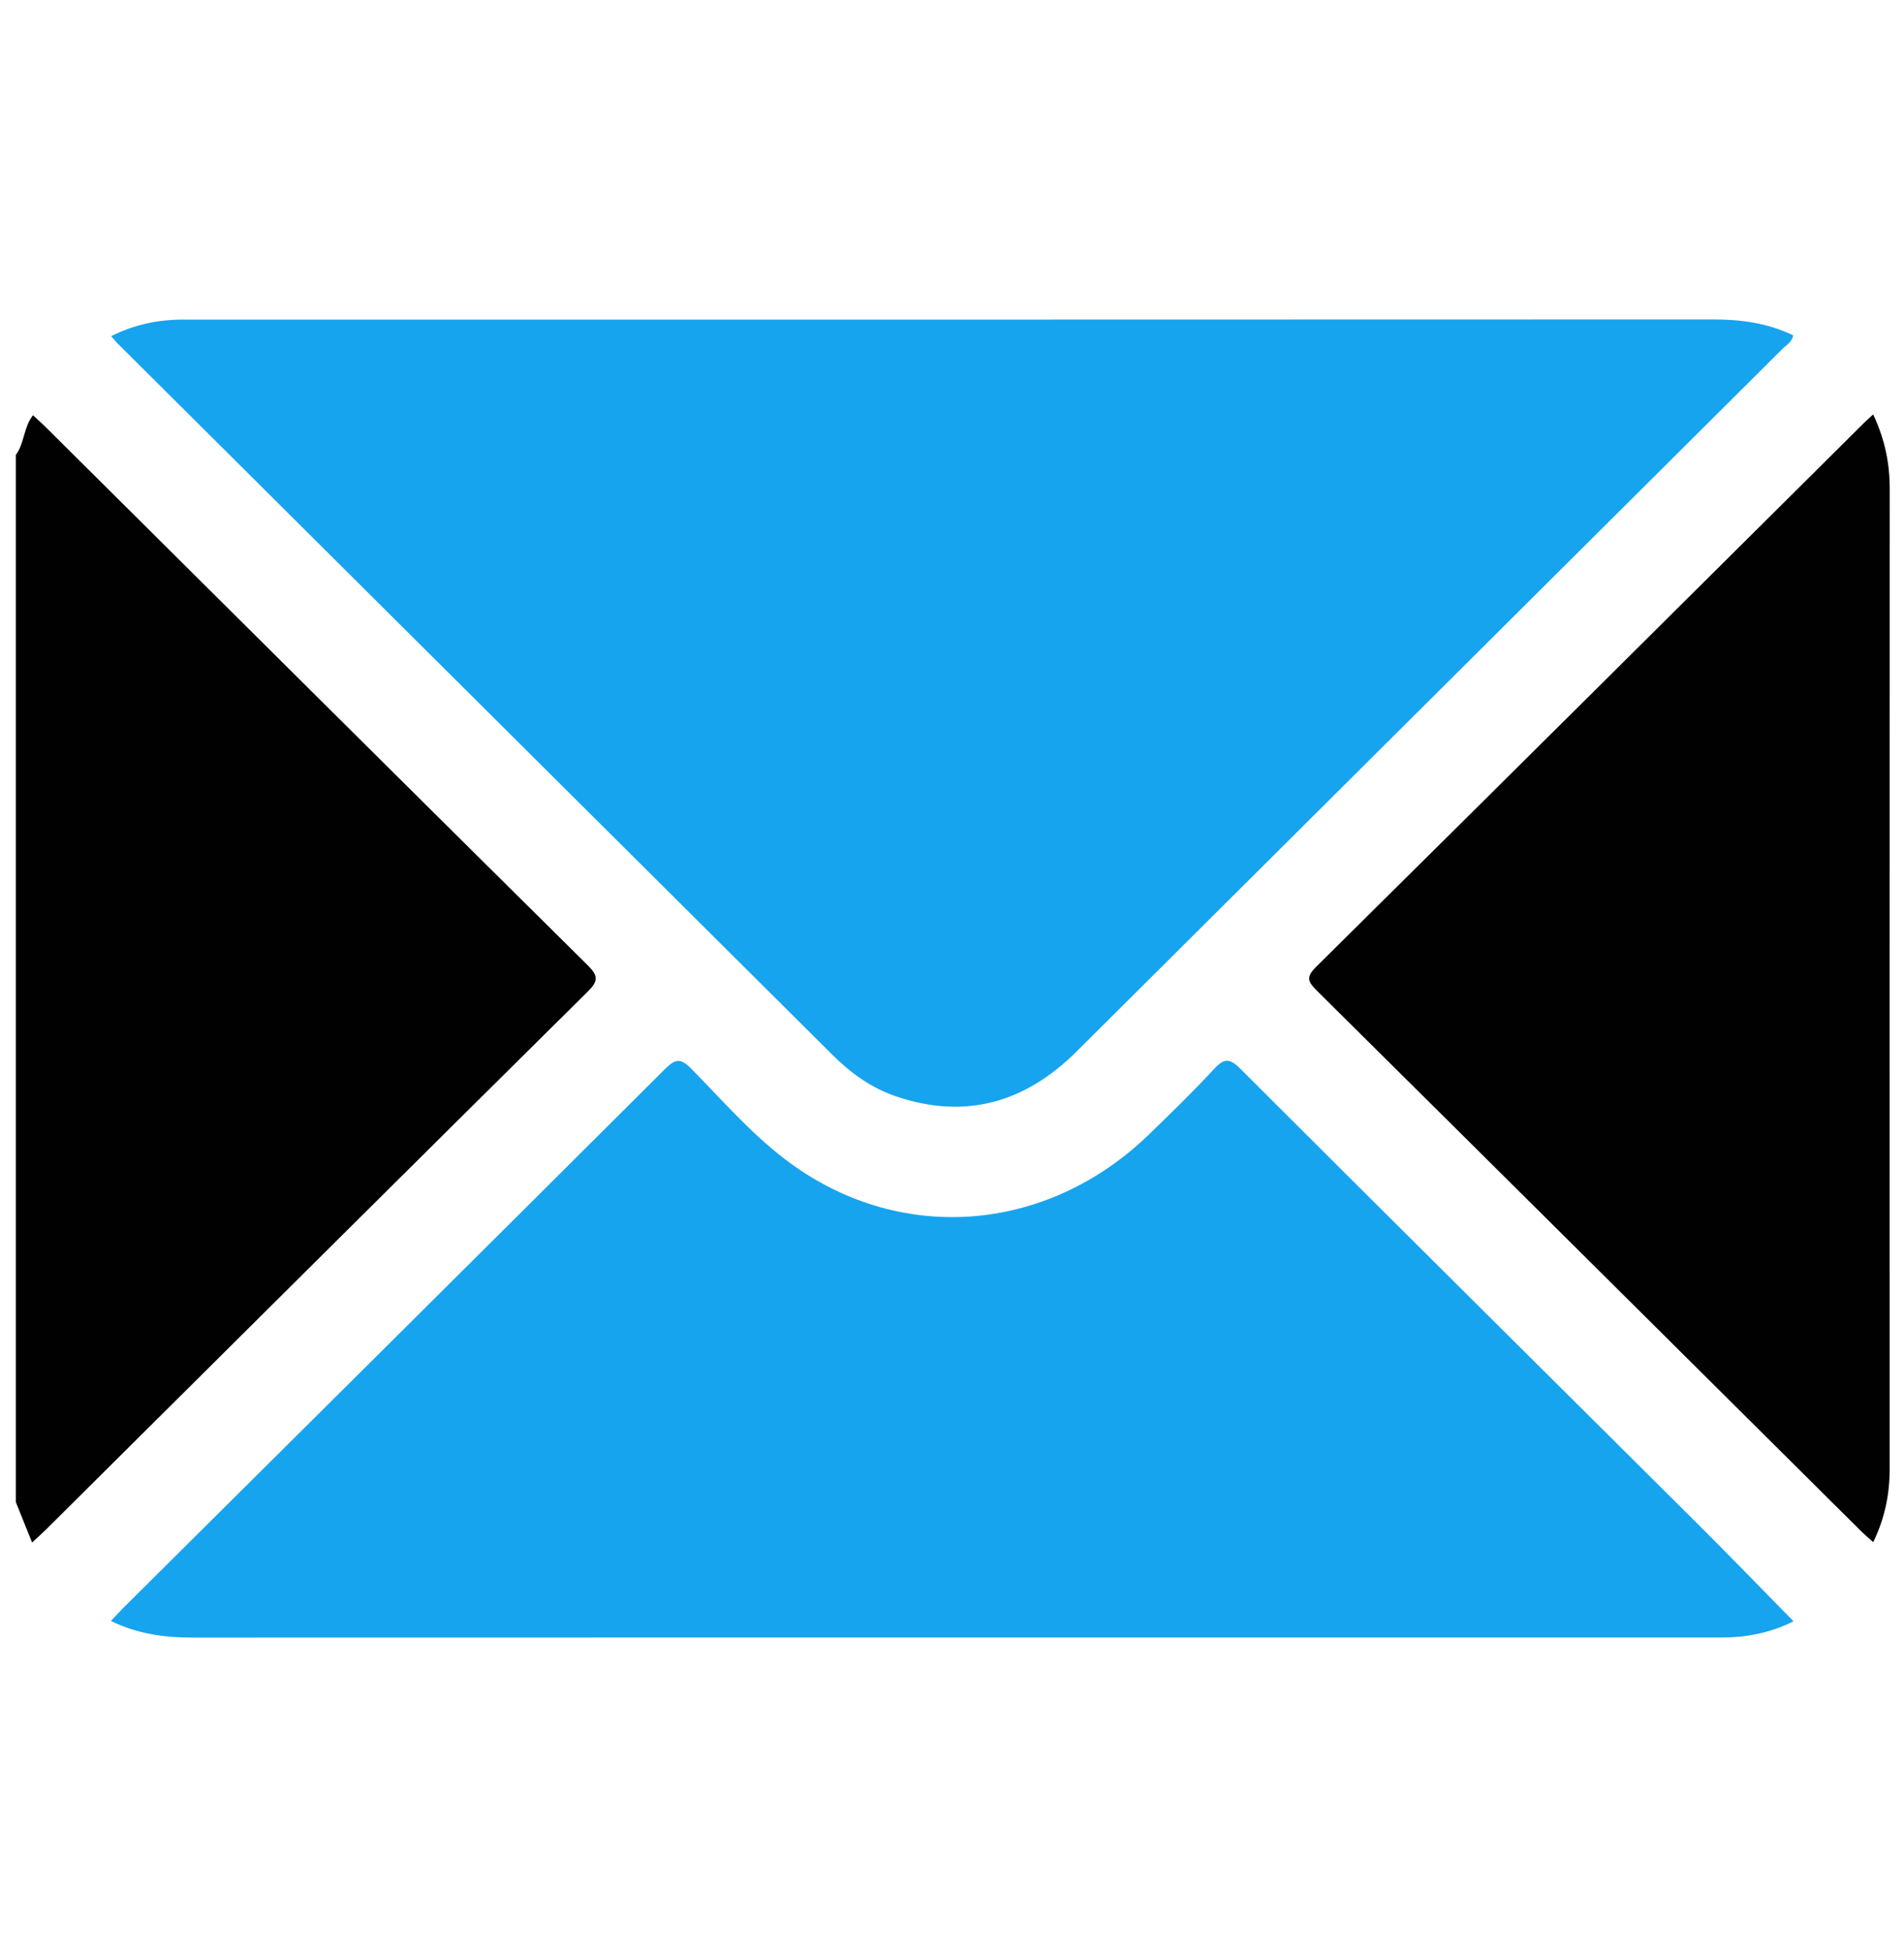
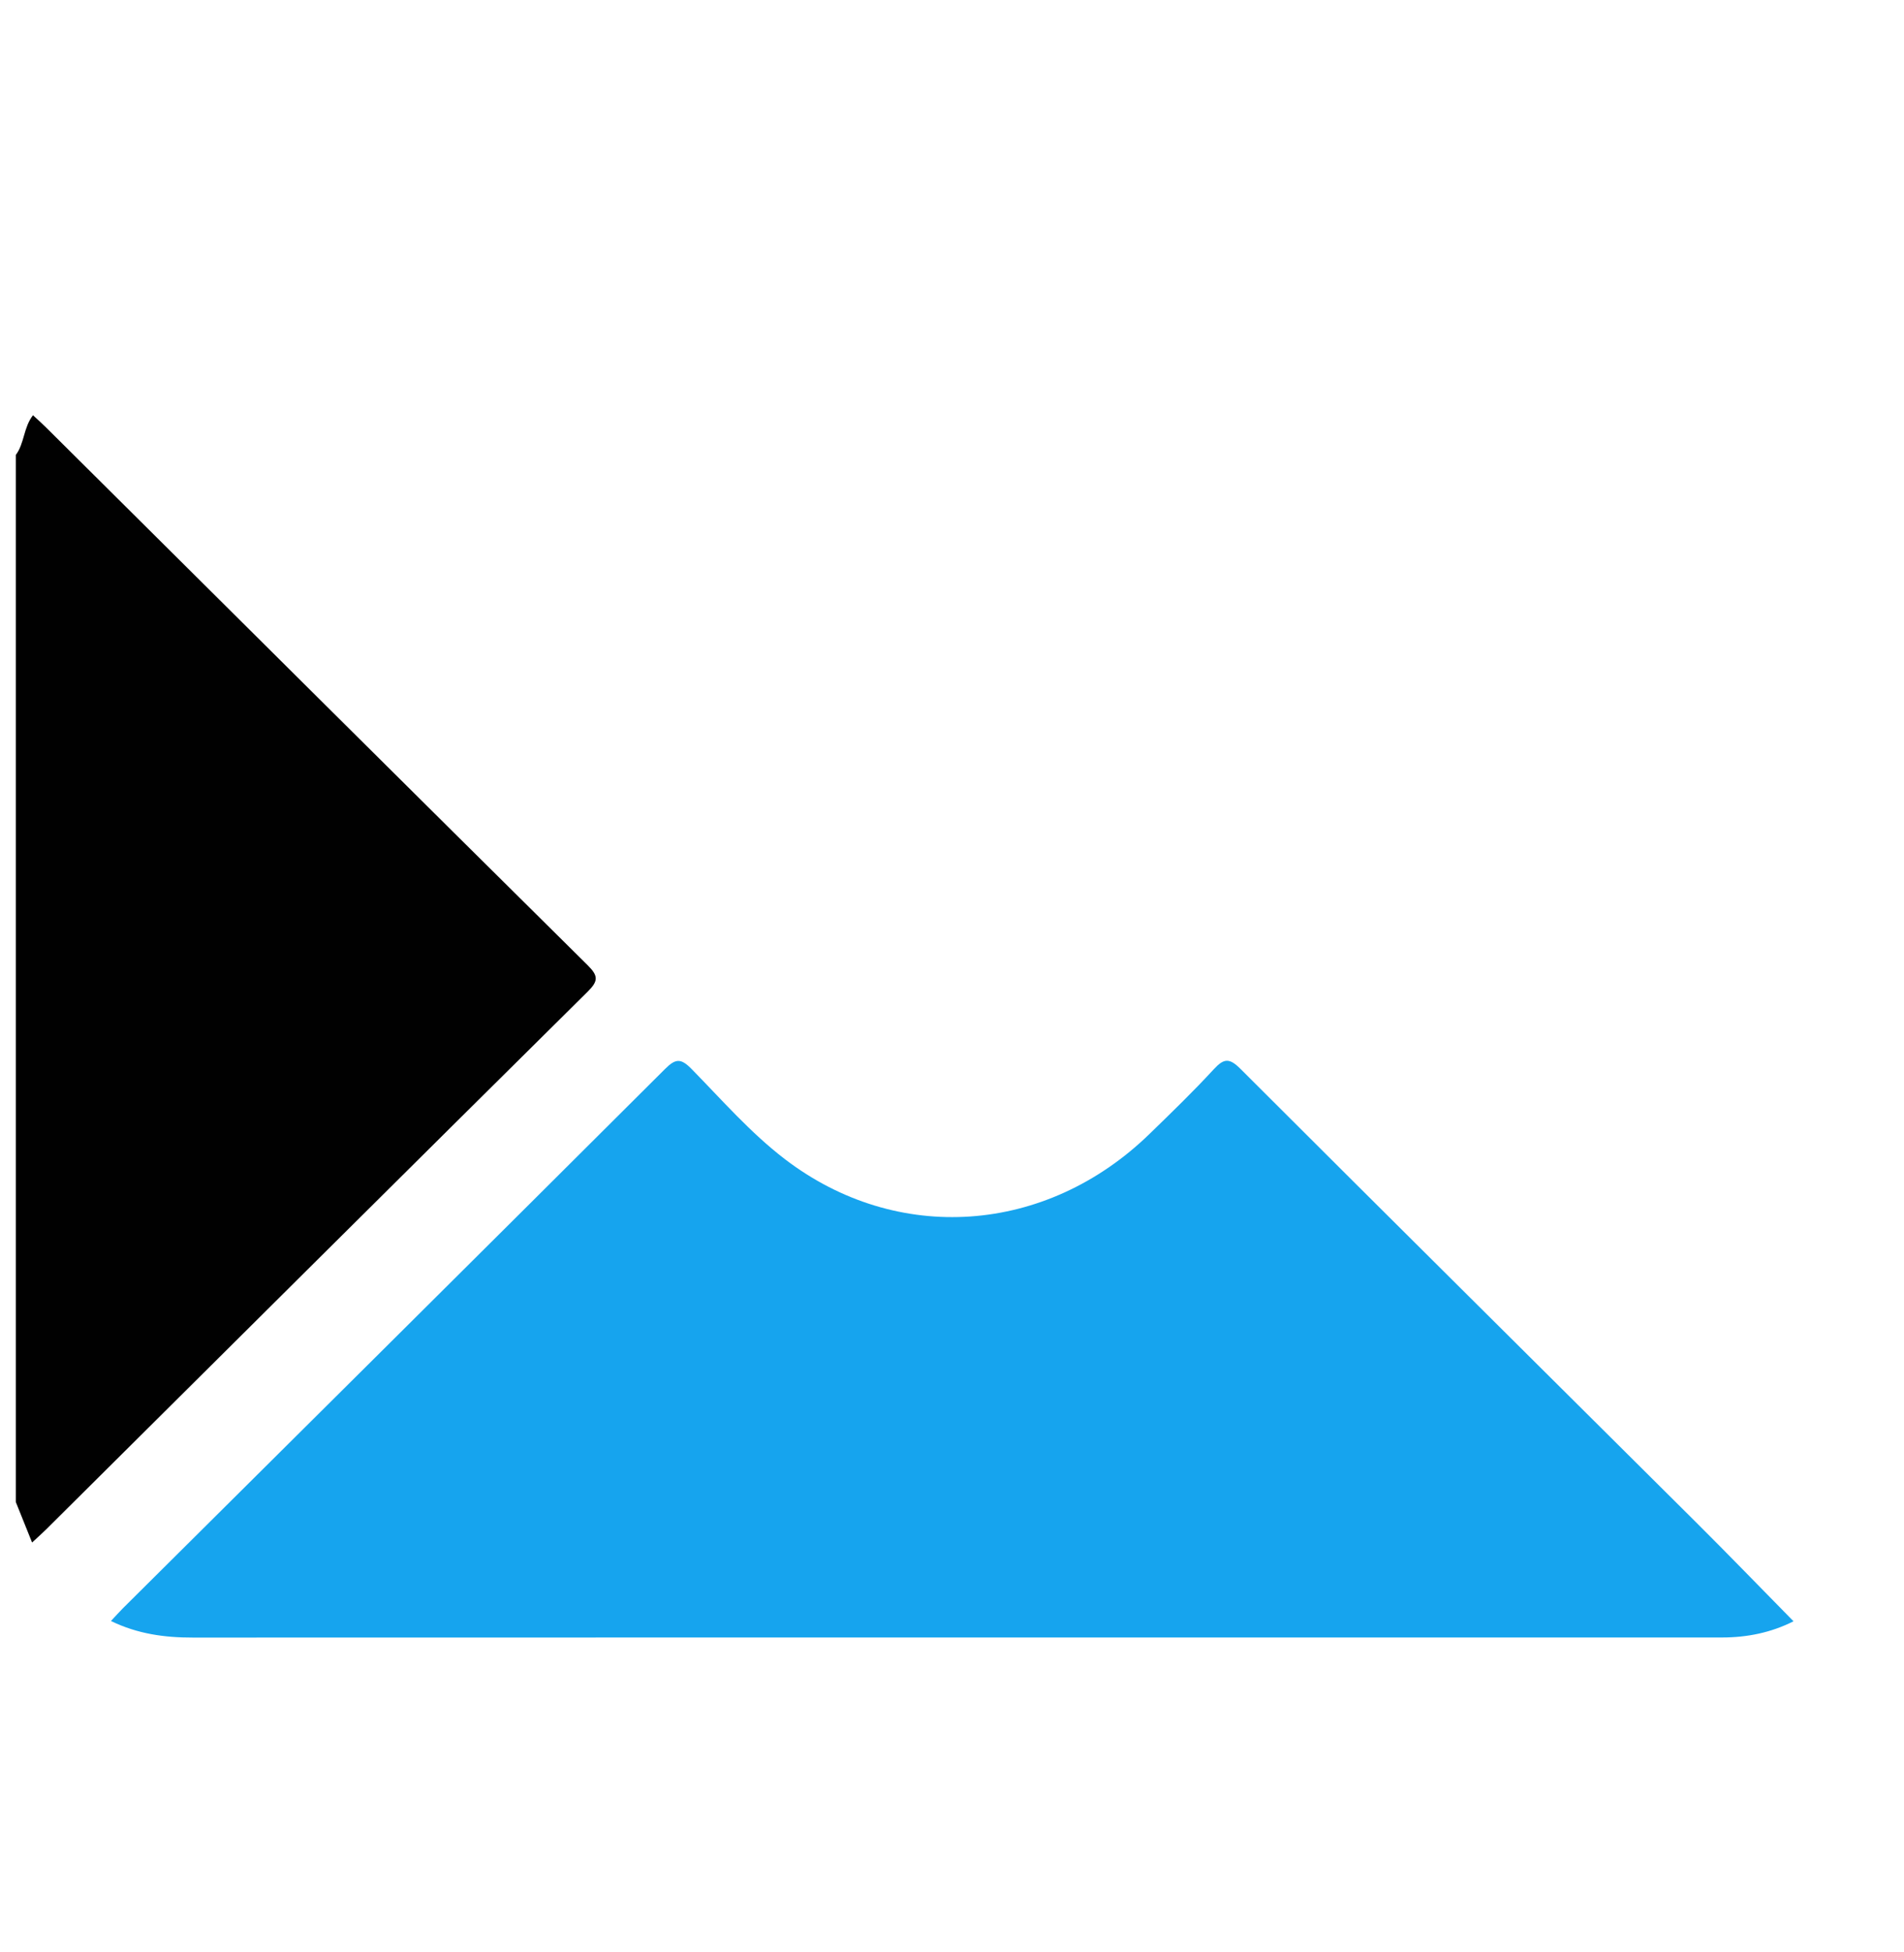
<svg xmlns="http://www.w3.org/2000/svg" width="40" height="41" viewBox="0 0 40 41" fill="none">
  <g clip-path="url(#clip0_333_574)">
-     <path d="M0.332 9.554C0.515 9.31 0.492 8.978 0.693 8.72C0.784 8.804 0.878 8.888 0.968 8.977C4.759 12.742 8.547 16.511 12.345 20.269C12.572 20.494 12.572 20.601 12.345 20.826C8.547 24.585 4.758 28.353 0.968 32.119C0.878 32.207 0.784 32.291 0.674 32.393C0.553 32.091 0.443 31.816 0.332 31.542C0.332 24.212 0.332 16.883 0.332 9.554Z" fill="#010101" />
-     <path d="M2.335 7.06C2.828 6.812 3.329 6.711 3.855 6.711C5.072 6.711 6.29 6.711 7.507 6.711C17.002 6.711 26.497 6.712 35.991 6.708C36.576 6.708 37.138 6.784 37.672 7.042C37.65 7.181 37.529 7.244 37.443 7.33C32.503 12.247 27.562 17.163 22.62 22.079C21.546 23.148 20.296 23.519 18.831 23.026C18.31 22.851 17.876 22.537 17.492 22.156C12.486 17.178 7.481 12.198 2.477 7.219C2.433 7.175 2.393 7.125 2.335 7.06Z" fill="#16A4EE" />
+     <path d="M0.332 9.554C0.515 9.31 0.492 8.978 0.693 8.72C0.784 8.804 0.878 8.888 0.968 8.977C4.759 12.742 8.547 16.511 12.345 20.269C12.572 20.494 12.572 20.601 12.345 20.826C8.547 24.585 4.758 28.353 0.968 32.119C0.878 32.207 0.784 32.291 0.674 32.393C0.553 32.091 0.443 31.816 0.332 31.542Z" fill="#010101" />
    <path d="M37.679 34.047C37.205 34.286 36.703 34.387 36.177 34.387C34.935 34.387 33.692 34.387 32.45 34.387C22.984 34.387 13.519 34.386 4.053 34.389C3.461 34.39 2.892 34.314 2.331 34.041C2.425 33.941 2.5 33.856 2.58 33.776C6.378 30.002 10.178 26.231 13.969 22.451C14.193 22.226 14.304 22.22 14.529 22.449C15.165 23.097 15.765 23.788 16.489 24.342C18.846 26.144 21.971 25.926 24.145 23.817C24.604 23.371 25.066 22.925 25.499 22.455C25.711 22.224 25.826 22.213 26.059 22.445C29.239 25.622 32.433 28.786 35.62 31.957C36.309 32.642 36.984 33.341 37.679 34.047Z" fill="#16A4EE" />
-     <path d="M39.352 8.703C39.596 9.219 39.7 9.726 39.7 10.259C39.698 17.123 39.698 23.986 39.699 30.85C39.699 31.381 39.596 31.886 39.353 32.386C39.259 32.301 39.173 32.228 39.093 32.149C35.286 28.368 31.481 24.584 27.669 20.808C27.482 20.622 27.426 20.525 27.648 20.305C31.49 16.505 35.322 12.694 39.156 8.885C39.209 8.832 39.267 8.782 39.352 8.703Z" fill="#010101" />
  </g>
  <defs>
    <clipPath id="clip0_333_574">
      <rect width="39.454" height="39.454" fill="white" transform="translate(0.327 0.783)" />
    </clipPath>
  </defs>
</svg>